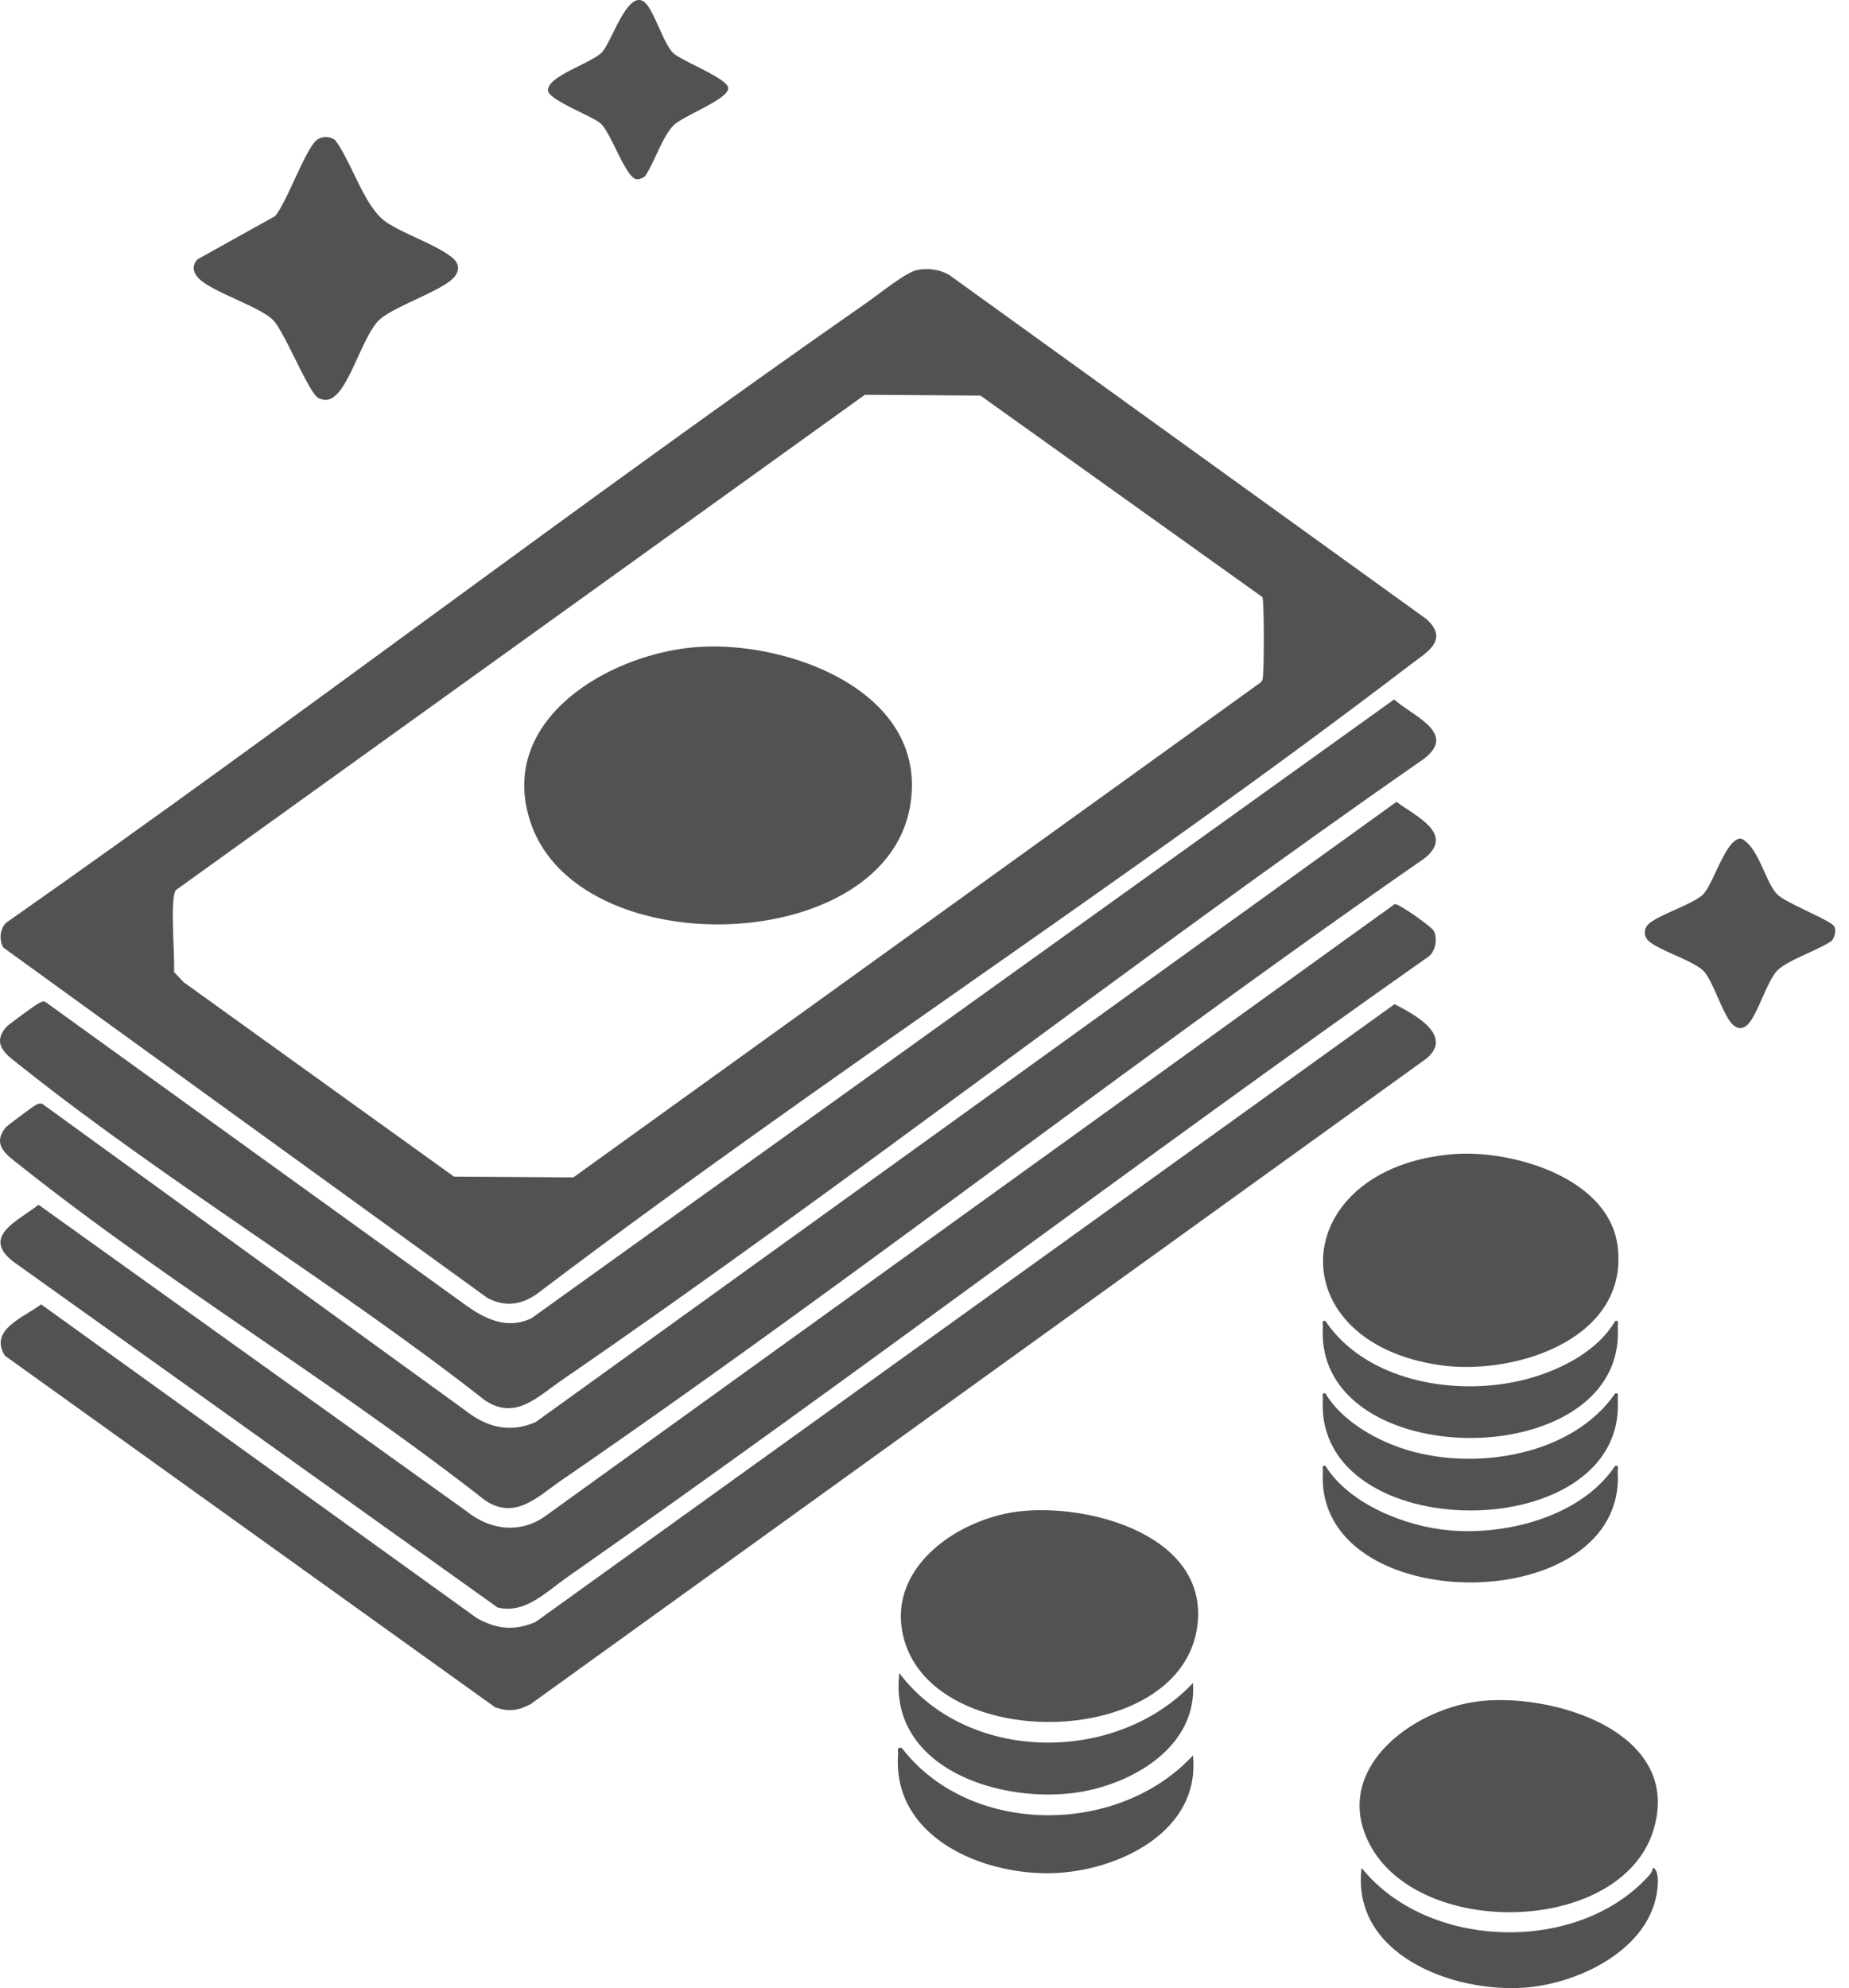
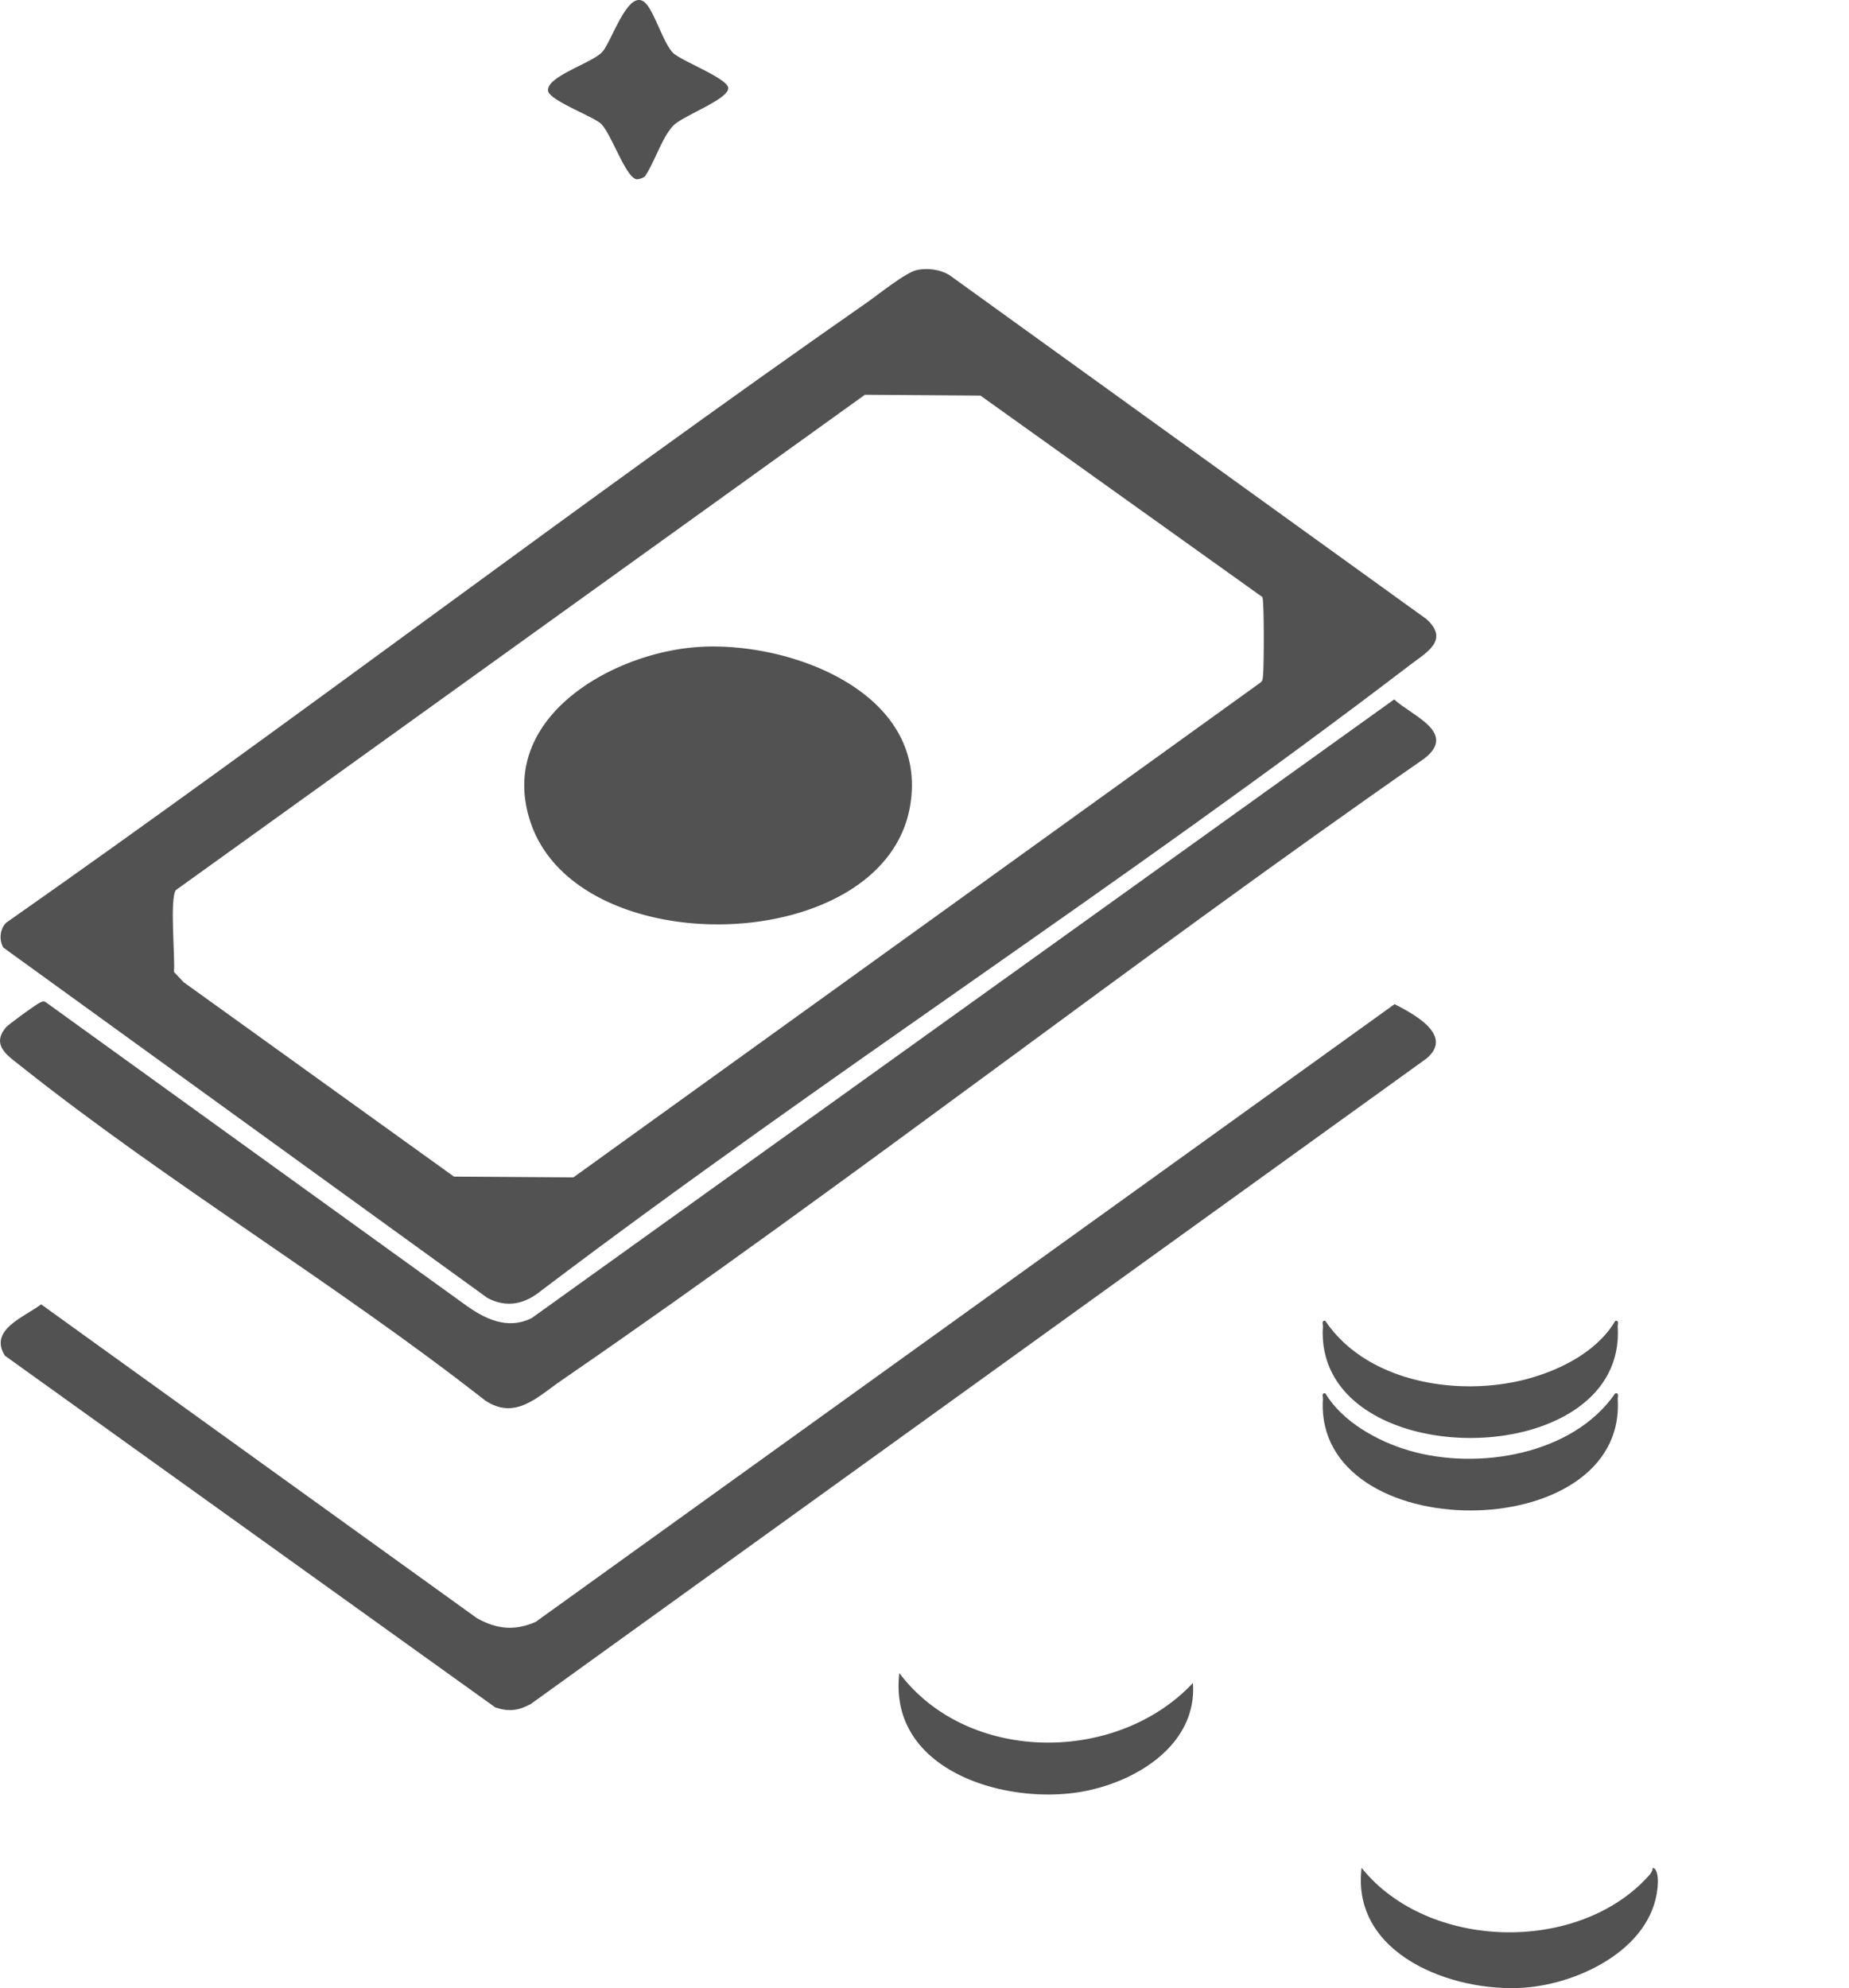
<svg xmlns="http://www.w3.org/2000/svg" width="93" height="100" fill="none" viewBox="0 0 93 100">
  <path fill="#525252" d="M46.143 13.576c.55-.1 1.096-.027 1.584.242l24.02 17.322c1.173 1.06-.003 1.678-.825 2.306-14.239 10.882-29.388 20.644-43.684 31.46-.828.683-1.736.902-2.721.38L.17 47.663c-.23-.378-.177-.95.143-1.253 14.567-10.21 28.72-21.035 43.31-31.207.57-.396 1.953-1.522 2.519-1.627Zm17.351 16.455-14.18-10.134-5.812-.041L8.851 44.767c-.329.39-.036 3.402-.101 4.119l.487.518 13.595 9.777 6.008.04 34.552-24.884c.132-.094.12-.228.136-.367.05-.408.063-3.768-.035-3.939h.001Z" />
  <path fill="#525252" d="M70.121 35.178c.885.826 3.219 1.672 1.502 2.988C56.998 48.333 42.92 59.34 28.245 69.429c-1.21.831-2.33 2.03-3.851 1.007C16.91 64.568 8.43 59.5 1.019 53.6c-.62-.494-1.481-1.025-.717-1.927.124-.146 1.486-1.136 1.674-1.225.113-.054.208-.122.334-.033l21.03 15.171c1.013.743 2.17 1.327 3.406.71l43.378-31.117h-.003Z" />
  <path fill="#525252" d="M70.142 50.507c.96.493 3 1.57 1.607 2.735L26.69 85.714c-.625.333-1.107.395-1.783.163L.247 68.19c-.827-1.308.973-1.937 1.821-2.583l21.92 15.785c.999.557 1.9.65 2.959.184L70.14 50.51l.001-.002Z" />
-   <path fill="#525252" d="M70.15 45.475c.186-.045 1.878 1.148 1.979 1.365.178.39.078.973-.25 1.255-14.575 10.25-28.785 21.042-43.382 31.258-1.055.738-2.084 1.831-3.468 1.503L.692 63.475c-1.697-1.285.255-2.084 1.246-2.877l21.527 15.415c1.2.974 2.76 1.147 4.025.2l42.66-30.738Z" />
-   <path fill="#525252" d="M70.244 40.33c.953.729 2.98 1.61 1.38 2.861-14.635 10.155-28.704 21.174-43.38 31.263-1.21.831-2.33 2.03-3.852 1.007C16.91 69.593 8.43 64.525 1.017 58.625c-.62-.494-1.48-1.025-.716-1.927.082-.096 1.409-1.083 1.515-1.13.139-.062.232-.105.37-.003l21.277 15.422c1.065.824 2.22 1.094 3.485.538l43.296-31.196ZM51.303 76.019c3.523-.398 9.518 1.23 8.918 5.774-.816 6.178-13.091 6.416-14.732.72-1.034-3.589 2.659-6.139 5.812-6.496l.002.002ZM74.428 85.568c3.757-.423 10.23 1.582 8.738 6.473-1.611 5.287-11.856 5.518-14.307.658-1.886-3.738 2.218-6.753 5.57-7.13ZM73.048 58.057c2.953-.255 7.916 1.163 8.32 4.673.537 4.657-5.23 6.475-8.952 5.933-8.203-1.195-7.64-9.892.632-10.607v.001ZM16.858 7.051c.837 1.093 1.468 3.392 2.587 4.133.916.608 2.452 1.105 3.275 1.752.472.371.385.816-.051 1.172-.814.666-3.11 1.41-3.694 2.086-.713.824-1.316 2.917-2.027 3.628-.276.276-.547.386-.937.195-.463-.226-1.688-3.296-2.257-3.898-.624-.658-2.825-1.342-3.643-2.012-.357-.292-.531-.716-.163-1.07l3.891-2.167c.595-.718 1.516-3.344 2.084-3.819a.767.767 0 0 1 .935 0ZM60.001 88.297c.387 3.717-3.526 5.692-6.724 5.903-3.623.24-8.42-1.685-8.105-5.968.014-.187-.098-.364.187-.312 3.432 4.462 10.898 4.433 14.642.377ZM92.145 47.31c-.695.493-2.152.944-2.726 1.483-.488.458-.965 2.05-1.406 2.614-.137.177-.289.308-.53.304-.198-.037-.322-.152-.443-.304-.441-.568-.899-2.075-1.342-2.552-.505-.544-2.38-1.083-2.822-1.575a.563.563 0 0 1 0-.757c.422-.467 2.213-1.01 2.76-1.512.546-.503 1.176-2.898 1.948-2.828.89.429 1.21 2.24 1.835 2.828.448.42 2.644 1.278 2.827 1.574.131.214.032.527-.101.724v.001Z" />
  <path fill="#525252" d="M83.13 93.95c.226.016.263.522.259.69-.071 3.271-3.893 5.142-6.736 5.338-3.59.25-8.698-1.66-8.169-6.027 3.336 4.16 10.914 4.347 14.46.38.093-.104.178-.236.185-.38ZM81.245 70.082c.206-.034.116.168.123.31.429 7.45-15.258 7.438-14.83 0 .01-.142-.083-.344.124-.31.85 1.428 2.635 2.42 4.22 2.881 3.456 1.006 8.229.216 10.361-2.881h.002Z" />
-   <path fill="#525252" d="M81.245 73.725c.206-.034.116.169.123.31.428 7.413-15.257 7.413-14.83 0 .01-.141-.083-.344.124-.31 1.198 1.93 4.02 3.053 6.238 3.25 2.932.259 6.653-.72 8.343-3.25h.002Z" />
+   <path fill="#525252" d="M81.245 73.725h.002Z" />
  <path fill="#525252" d="M81.245 66.438c.206-.034.116.169.123.31.429 7.447-15.258 7.434-14.83 0 .01-.141-.083-.344.124-.31 2.085 3.104 6.714 3.845 10.152 2.921 1.69-.453 3.532-1.393 4.43-2.92ZM60.001 84.653c.227 3.168-2.983 5.06-5.752 5.494-3.872.608-9.58-1.166-9.015-5.995C48.668 88.72 56.17 88.74 60 84.653ZM32.446 8.865a.716.716 0 0 1-.412.153c-.56-.044-1.3-2.355-1.828-2.812-.432-.374-2.594-1.17-2.64-1.645-.07-.723 2.191-1.378 2.718-1.939.498-.53 1.378-3.46 2.252-2.389.428.526.873 2.01 1.33 2.439.43.403 2.766 1.284 2.763 1.764-.003.57-2.285 1.385-2.768 1.886-.554.576-.946 1.848-1.416 2.54l.001.003ZM34.967 32.554c4.655-.38 11.834 2.252 10.8 8.033-1.345 7.522-16.657 7.944-19.075.792-1.74-5.149 3.9-8.466 8.275-8.825Z" />
</svg>